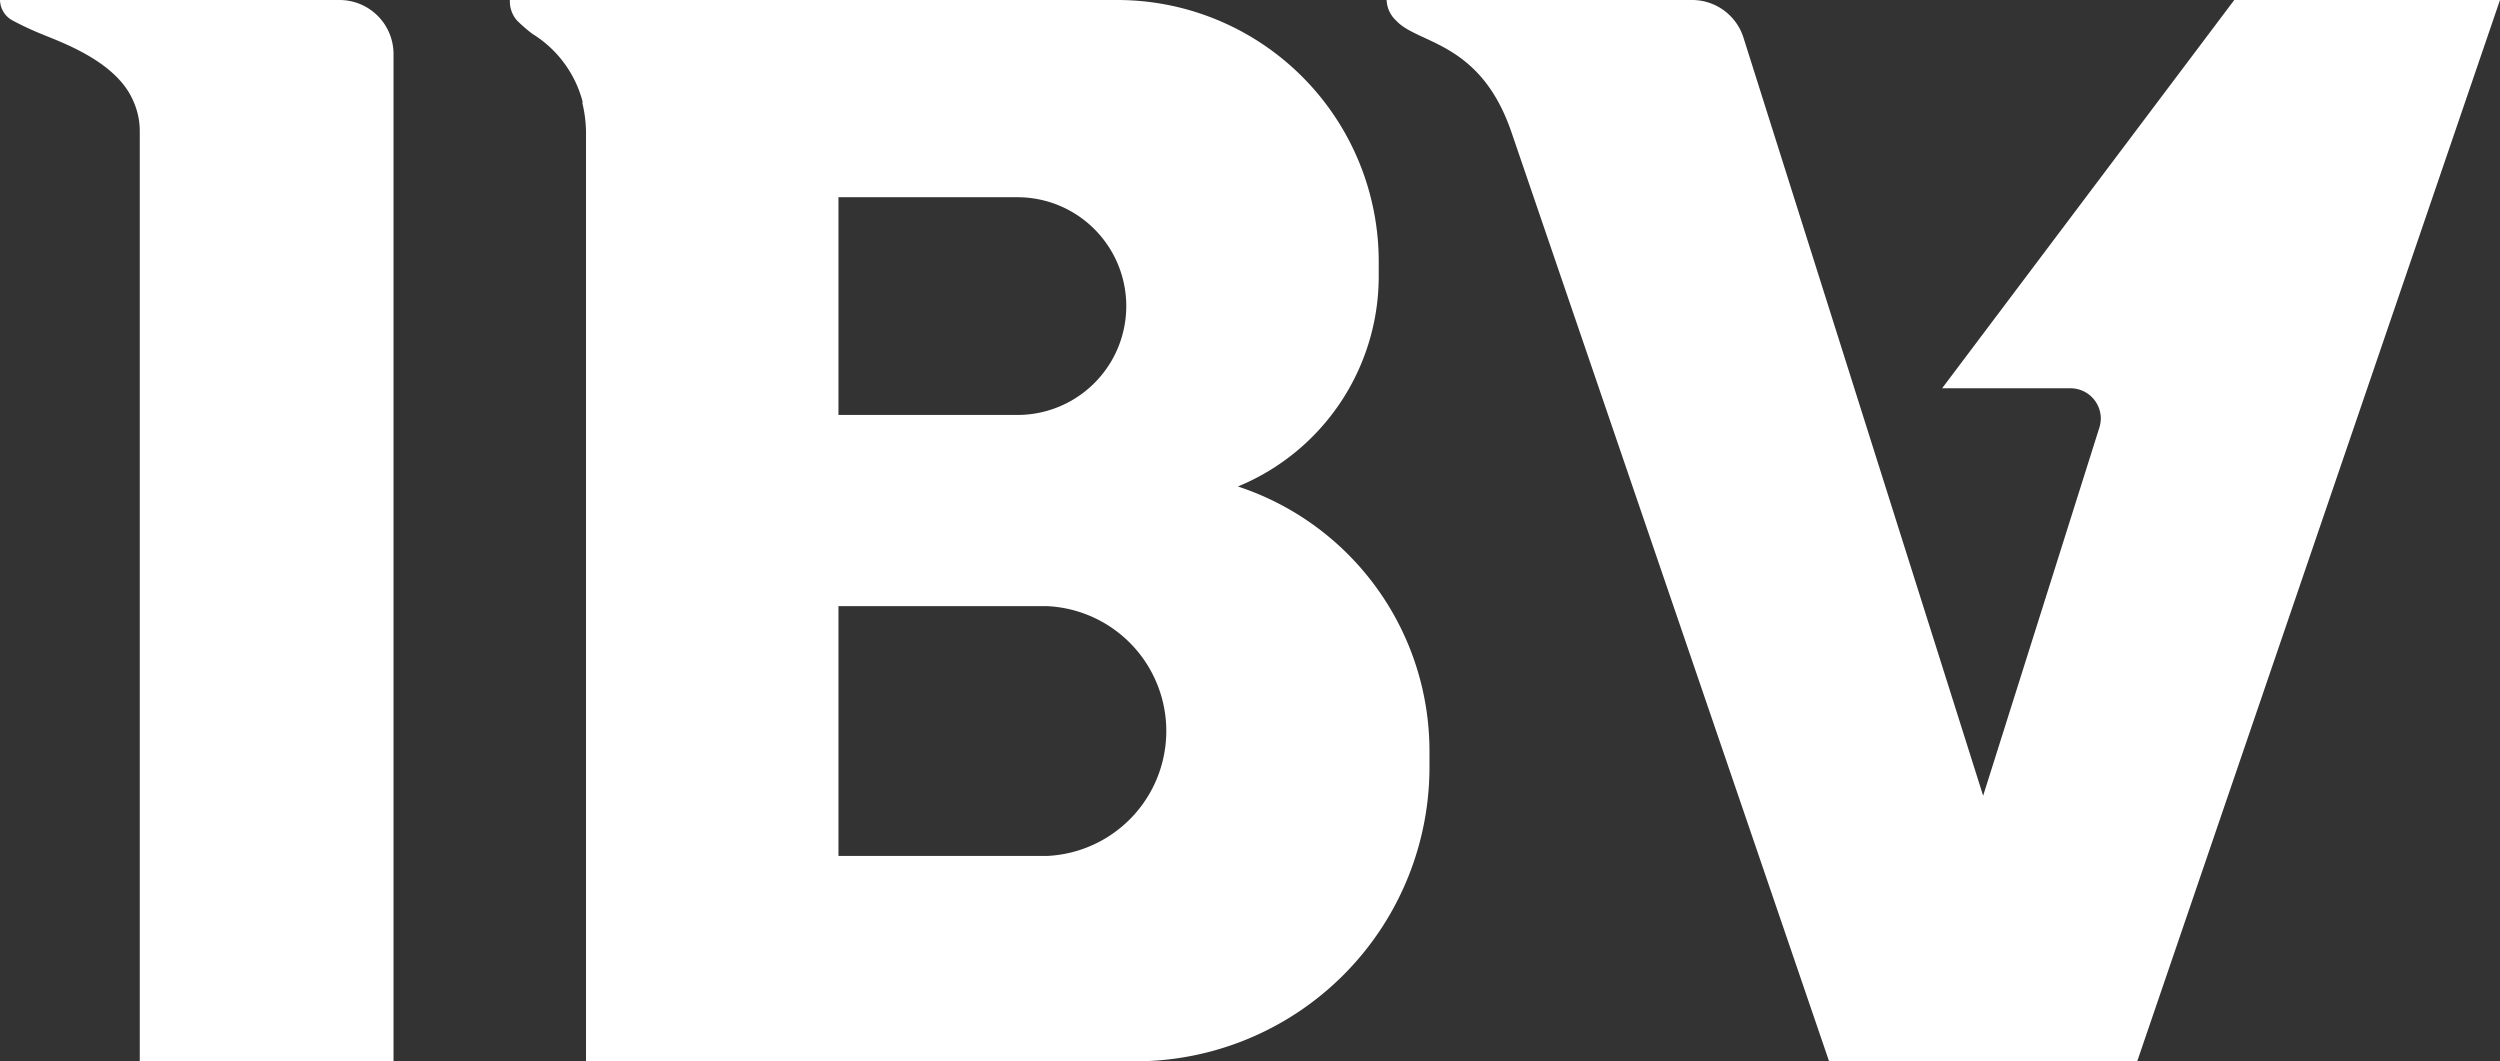
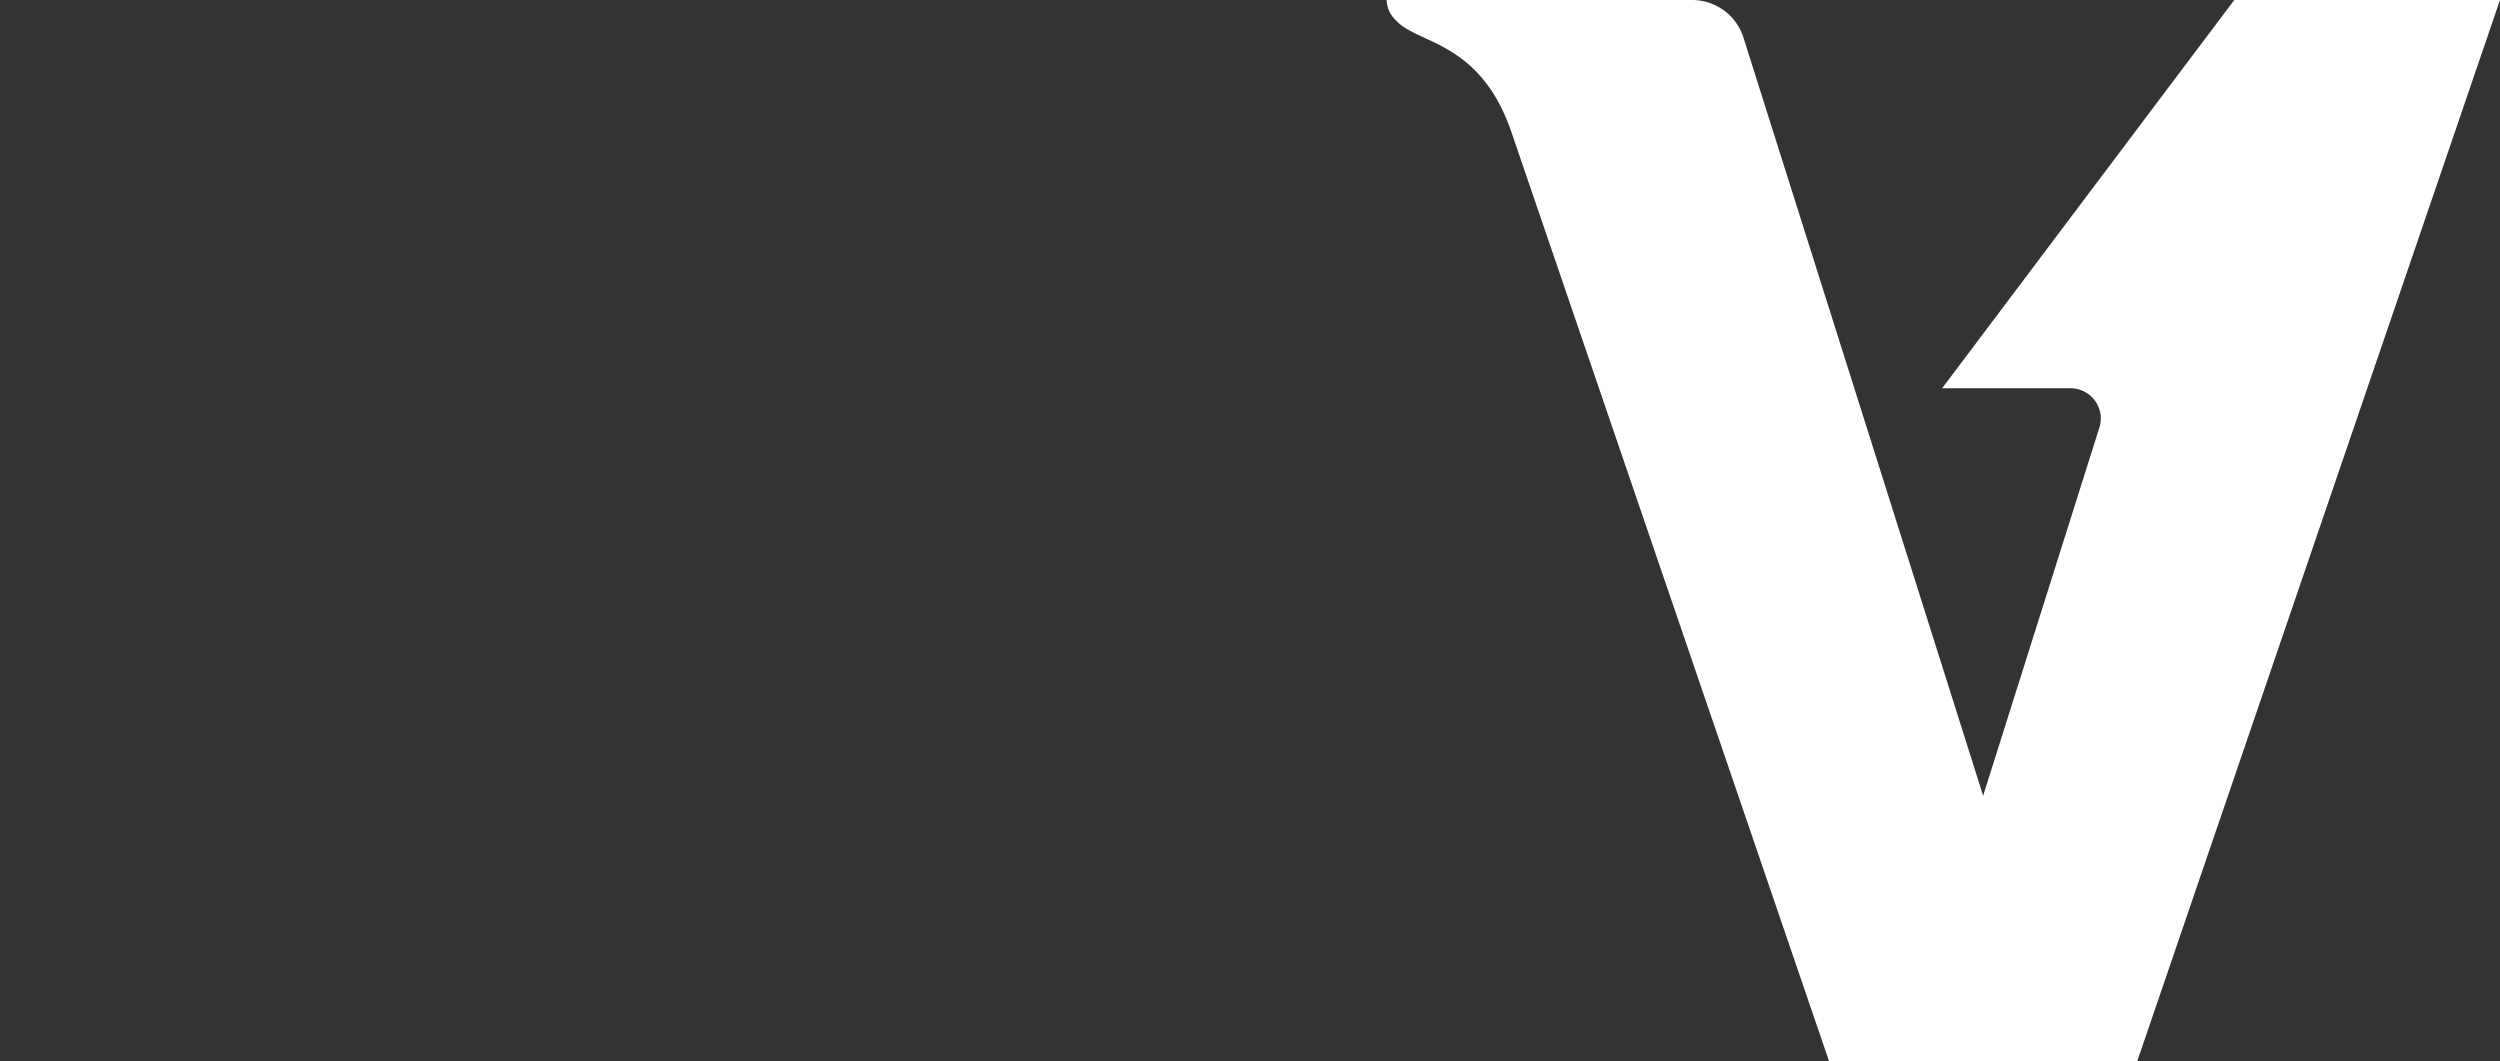
<svg xmlns="http://www.w3.org/2000/svg" xmlns:xlink="http://www.w3.org/1999/xlink" viewBox="0 0 190.14 80.72">
  <rect x="0" y="0" width="190.14" height="80.72" fill="#333333" stroke="none" />
  <defs>
    <style>             
            .cls-1{fill:url(#Gradiente_sem_nome_162);}             
            .cls-2{fill:url(#Gradiente_sem_nome_162-2);}             
            .cls-3{fill:url(#Gradiente_sem_nome_162-3);}         
        </style>
    <linearGradient id="Gradiente_sem_nome_162" x1="21.66" y1="14.57" x2="181.97" y2="104.98" gradientUnits="userSpaceOnUse">
      <stop offset="0" stop-color="#ffffff" />
      <stop offset="0.27" stop-color="#ffffff" />
      <stop offset="0.52" stop-color="#ffffff" />
      <stop offset="0.69" stop-color="#ffffff" />
      <stop offset="0.89" stop-color="#ffffff" />
      <stop offset="1" stop-color="#ffffff" />
    </linearGradient>
    <linearGradient id="Gradiente_sem_nome_162-2" x1="9.93" y1="35.37" x2="170.24" y2="125.78" xlink:href="#Gradiente_sem_nome_162" />
    <linearGradient id="Gradiente_sem_nome_162-3" x1="45.12" y1="-27.03" x2="205.43" y2="63.37" xlink:href="#Gradiente_sem_nome_162" />
  </defs>
  <g id="Camada_2" data-name="Camada 2">
    <g id="Camada_1-2" data-name="Camada 1">
-       <path class="cls-1" d="M94.15,37a17.29,17.29,0,0,0,10.71-16V19.9A19.89,19.89,0,0,0,85,0H38.78a2.2,2.2,0,0,0,.56,1.58h0a11.85,11.85,0,0,0,1.16,1,8.63,8.63,0,0,1,3.8,5.11.3.3,0,0,1,0,.1.24.24,0,0,1,0,.08,0,0,0,0,0,0,0A10,10,0,0,1,44.57,10V80.72H86.34a22.38,22.38,0,0,0,22.38-22.38V57.08A21.19,21.19,0,0,0,94.15,37Zm-30.38-22H77.38a8.28,8.28,0,1,1,0,16.56H63.77ZM79.63,65.1H63.77v-19H79.63a9.51,9.51,0,0,1,0,19Z" />
-       <path class="cls-2" d="M25.83,0H0A1.81,1.81,0,0,0,1,1.58H1a22.81,22.81,0,0,0,2.14,1c1.44.61,5.73,2.07,7,5.11a1.89,1.89,0,0,1,.09.21A5.56,5.56,0,0,1,10.63,10v70.7h19.3V4.1A4.11,4.11,0,0,0,25.83,0Z" />
      <path class="cls-3" d="M169.93,0,147.71,29.53h9.76a2.31,2.31,0,0,1,2.31,2.31,2.48,2.48,0,0,1-.11.68v0l-8.84,28L132.61,2.89v0A4.1,4.1,0,0,0,128.7,0H105.46a2.24,2.24,0,0,0,.73,1.57c1.65,1.8,6.37,1.54,8.75,8.44l24.17,70.7h23.44L190.14,0Z" />
    </g>
  </g>
</svg>